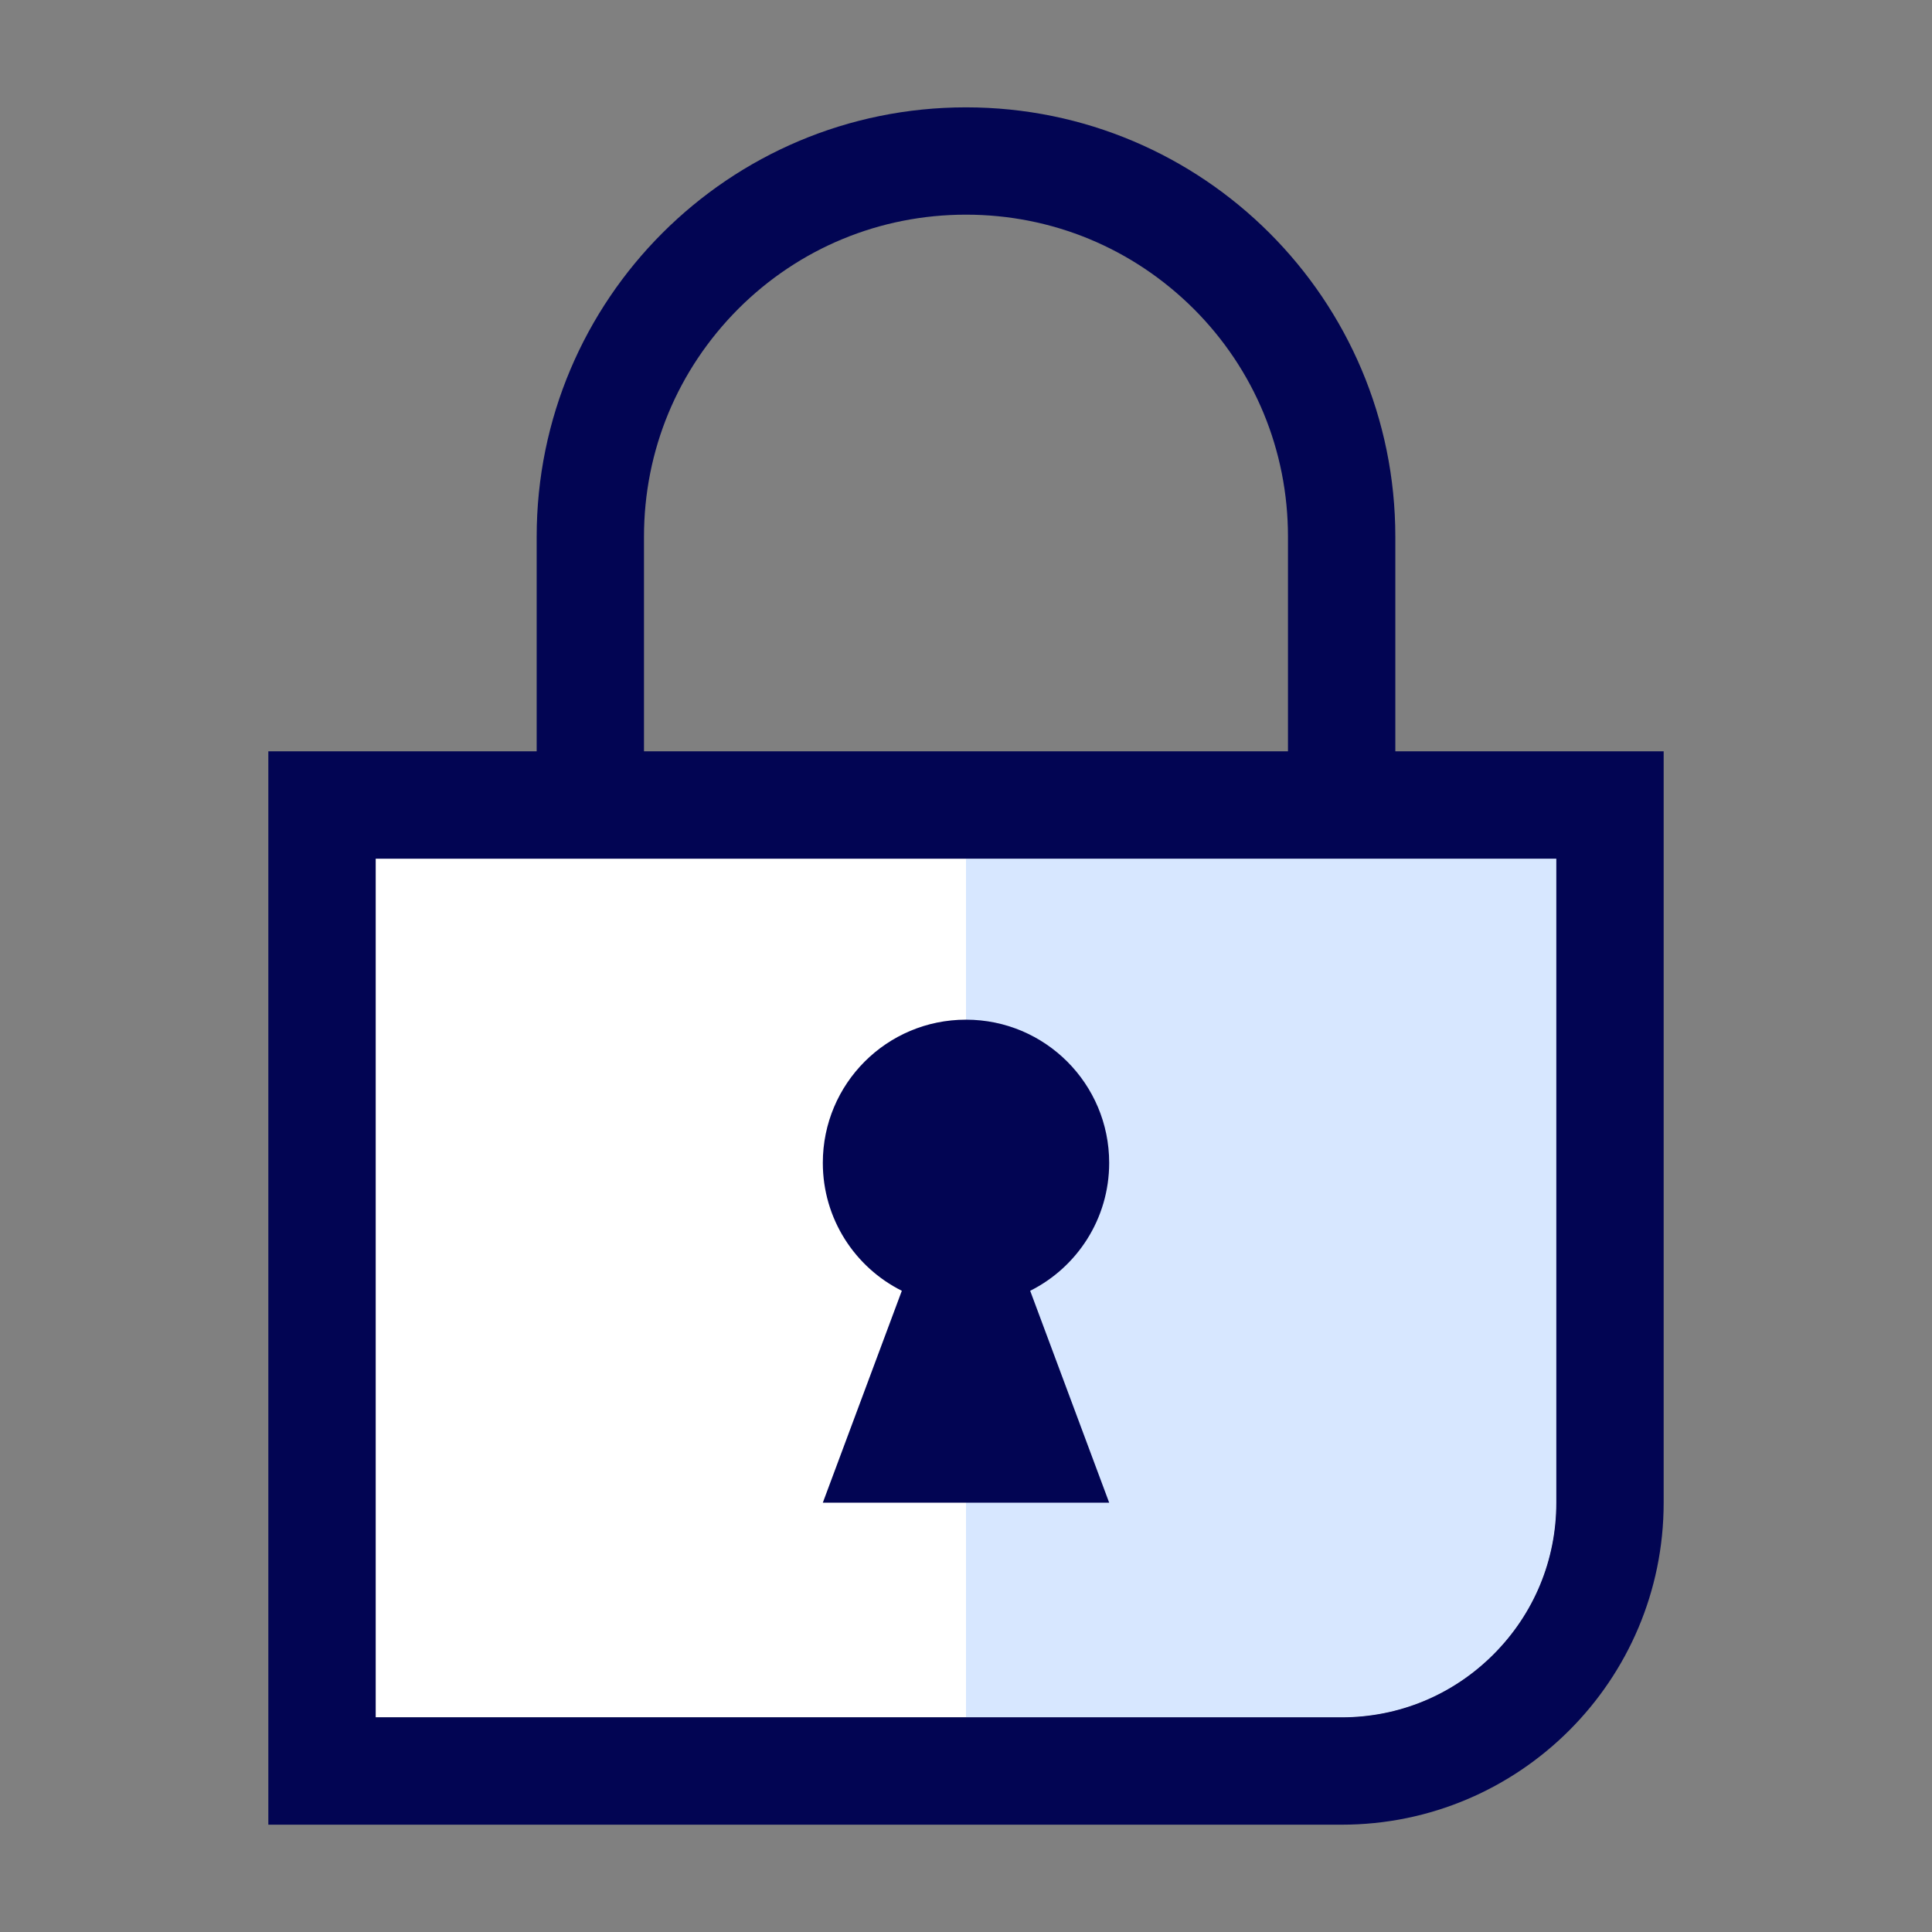
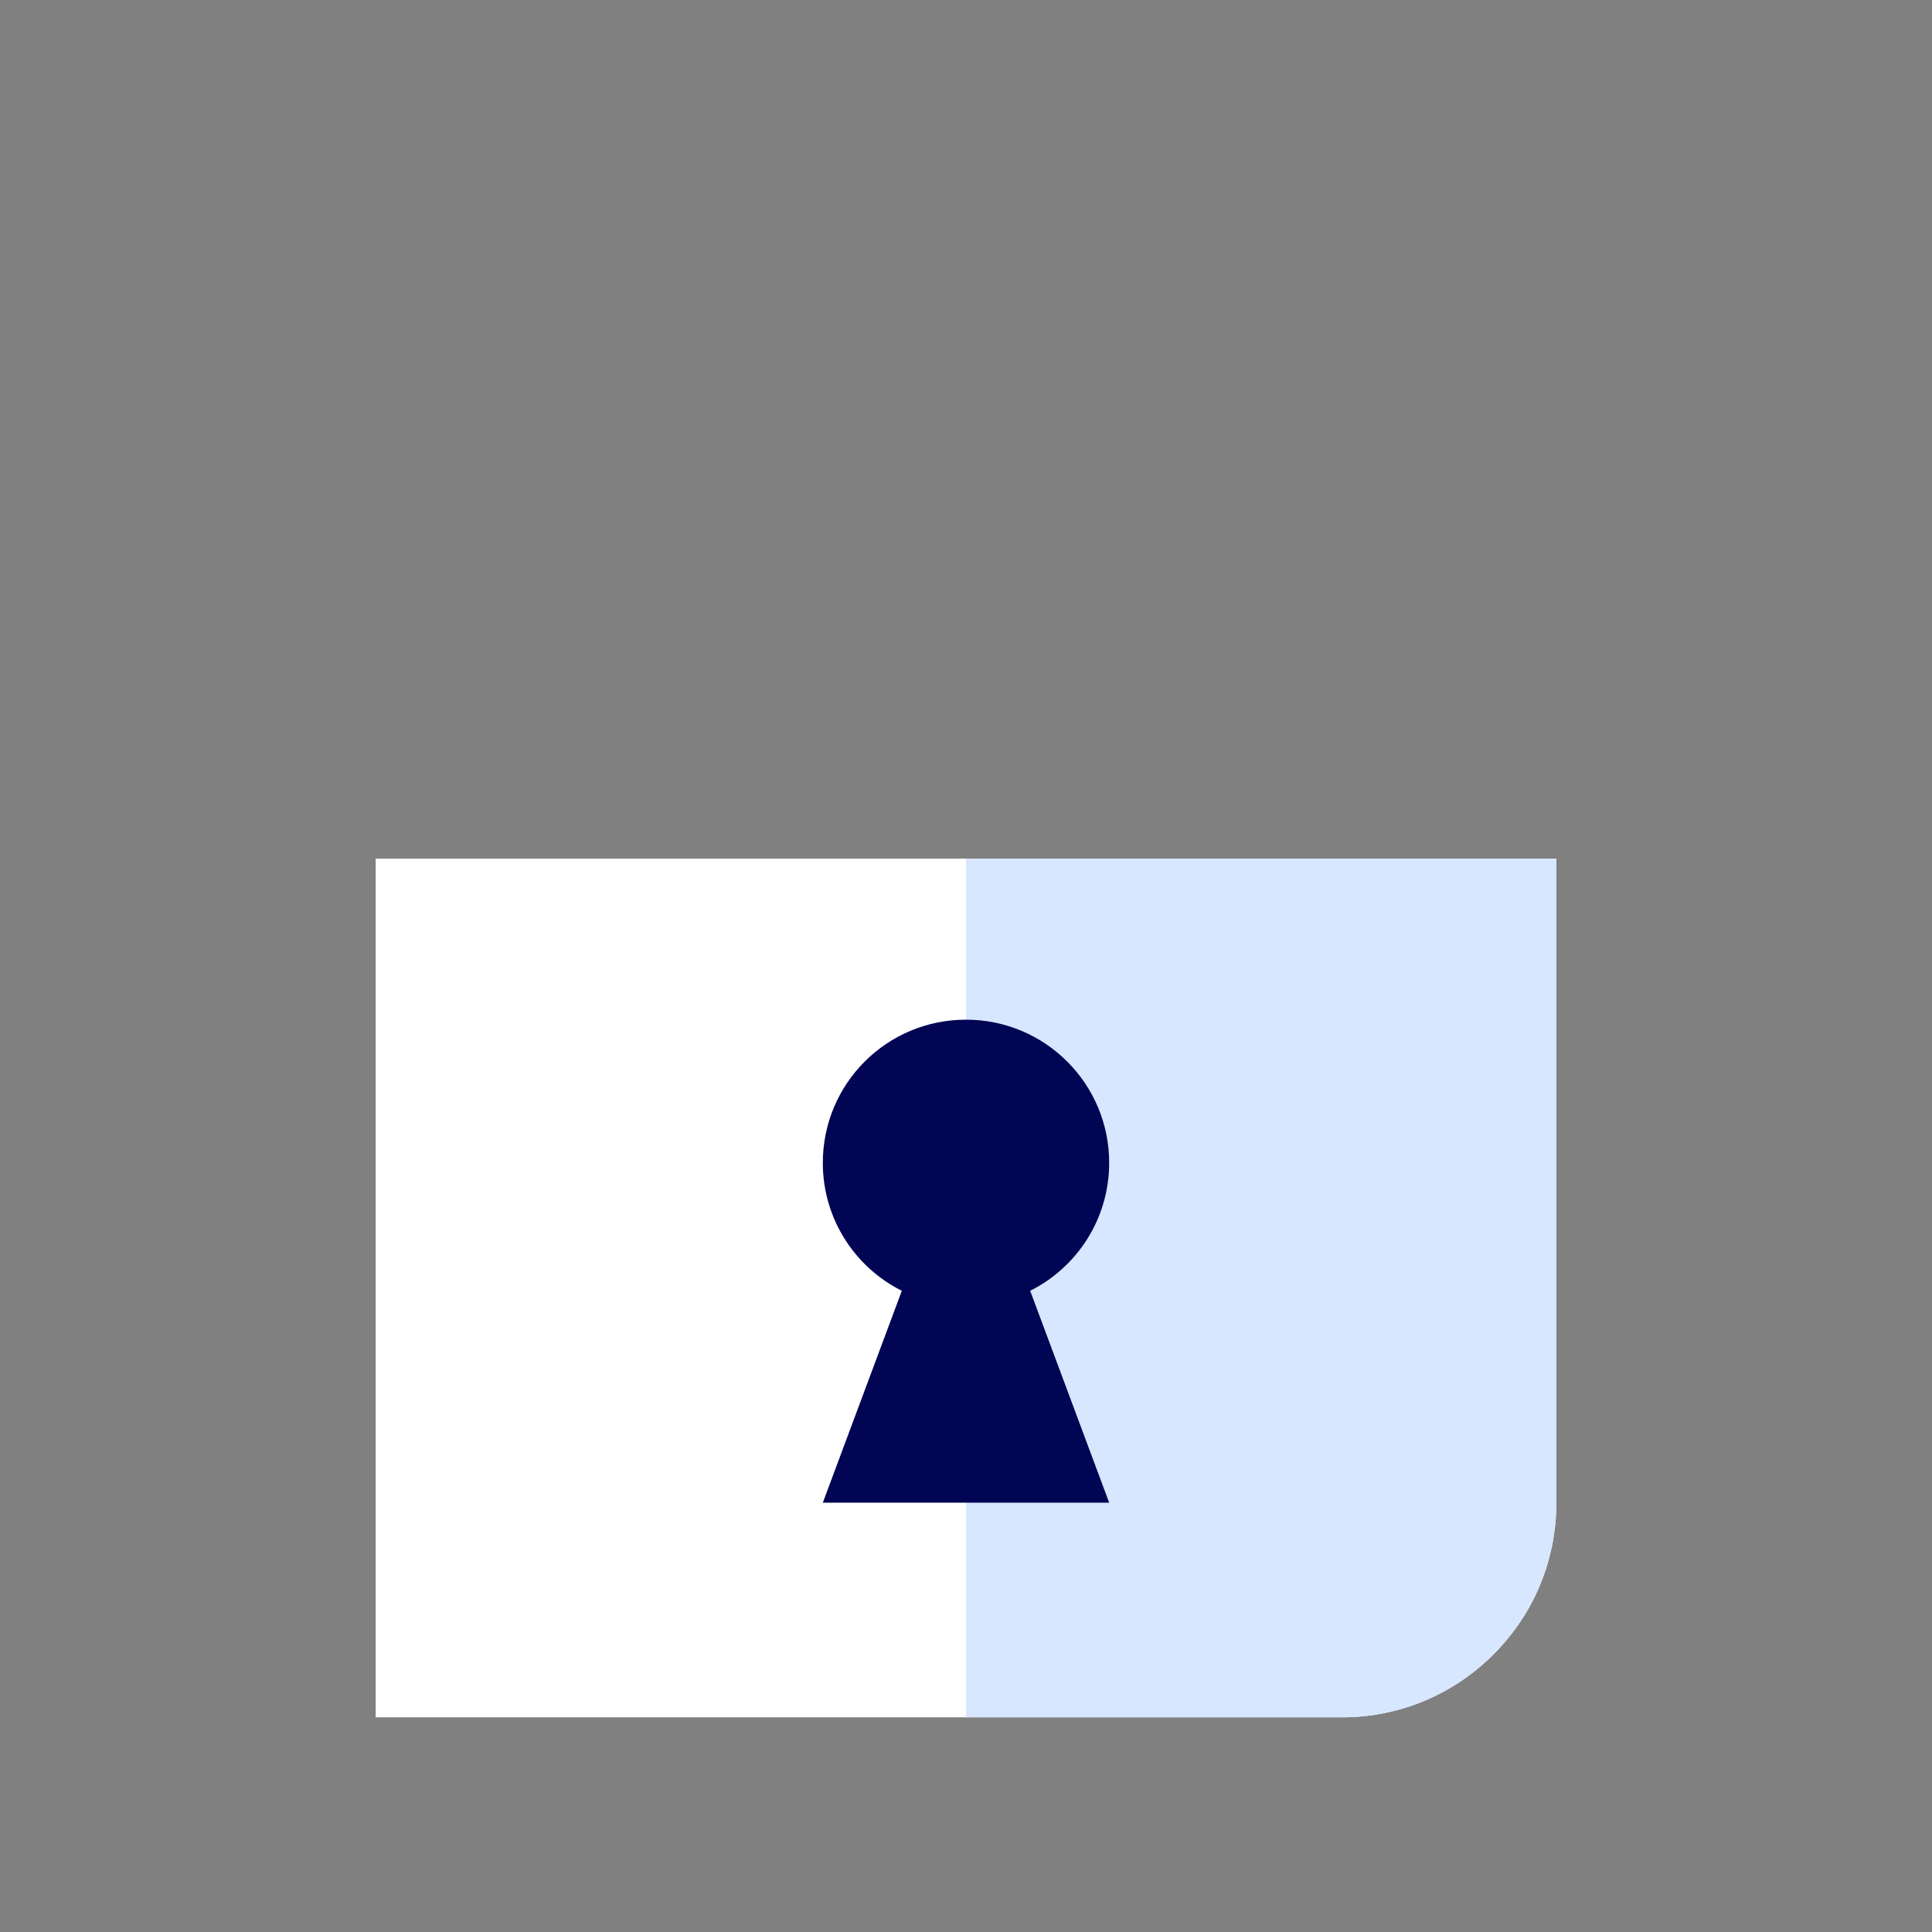
<svg xmlns="http://www.w3.org/2000/svg" viewBox="0 0 55 55" fill="none">
  <rect x="0" y="0" width="55" height="55" fill="#808080" stroke="none" />
  <path d="M44.306 42.778C44.306 44.409 43.671 45.943 42.516 47.098C41.361 48.253 39.827 48.889 38.195 48.889H10.695V24.444H44.306V42.778Z" fill="white" />
  <path d="M44.306 42.778C44.306 44.409 43.67 45.943 42.515 47.098C41.36 48.253 39.826 48.889 38.194 48.889H27.5V24.444H44.306V42.778Z" fill="#D7E7FF" />
-   <path d="M39.722 21.389V15.278C39.722 8.531 34.253 3.056 27.5 3.056C20.747 3.056 15.278 8.525 15.278 15.278V21.389H7.639V51.945H38.194C43.254 51.945 47.361 47.838 47.361 42.778V21.389H39.722ZM18.333 15.278C18.333 12.827 19.287 10.53 21.016 8.794C22.745 7.065 25.049 6.111 27.5 6.111C29.95 6.111 32.248 7.065 33.984 8.794C35.713 10.523 36.666 12.827 36.666 15.278V21.389H18.333V15.278ZM44.305 42.778C44.305 44.41 43.67 45.943 42.515 47.098C41.36 48.253 39.826 48.889 38.194 48.889H10.694V24.445H44.305V42.778Z" fill="#020553" />
  <path d="M31.576 42.778L29.327 36.746C30.659 36.08 31.576 34.699 31.576 33.104C31.576 30.855 29.755 29.028 27.5 29.028C25.245 29.028 23.424 30.849 23.424 33.104C23.424 34.699 24.34 36.08 25.673 36.746L23.424 42.778H31.57H31.576Z" fill="#020553" />
</svg>